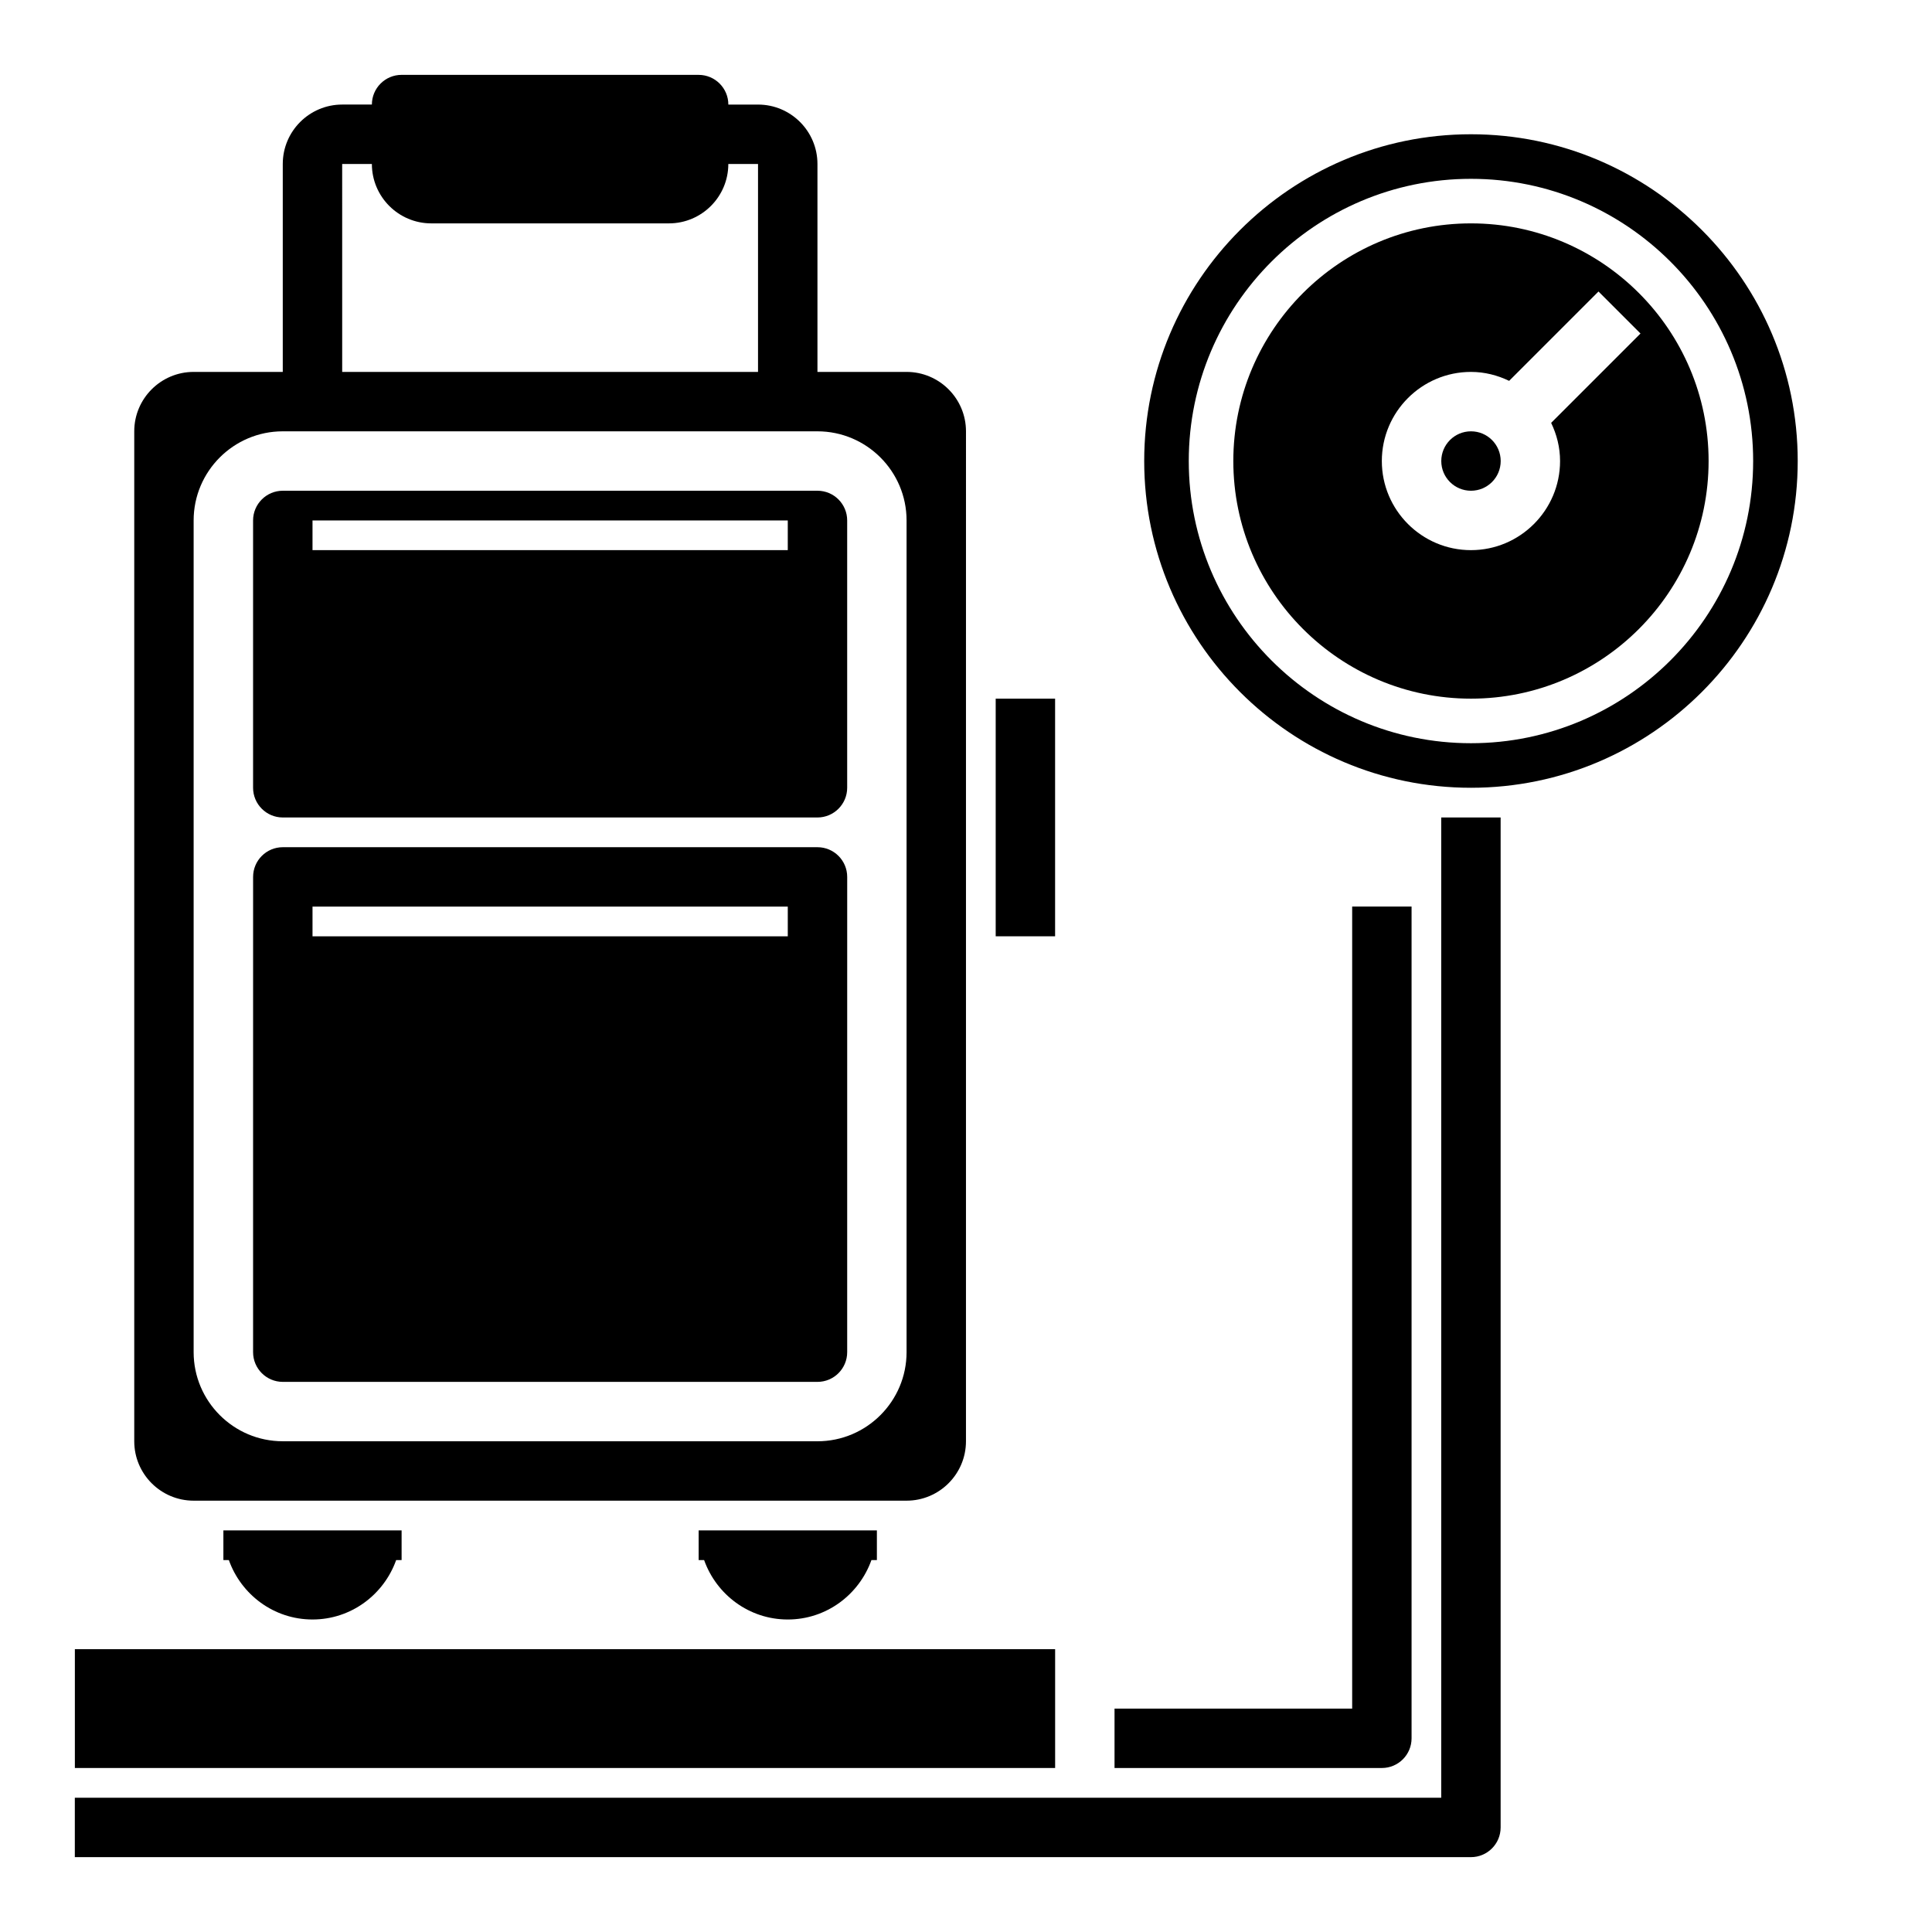
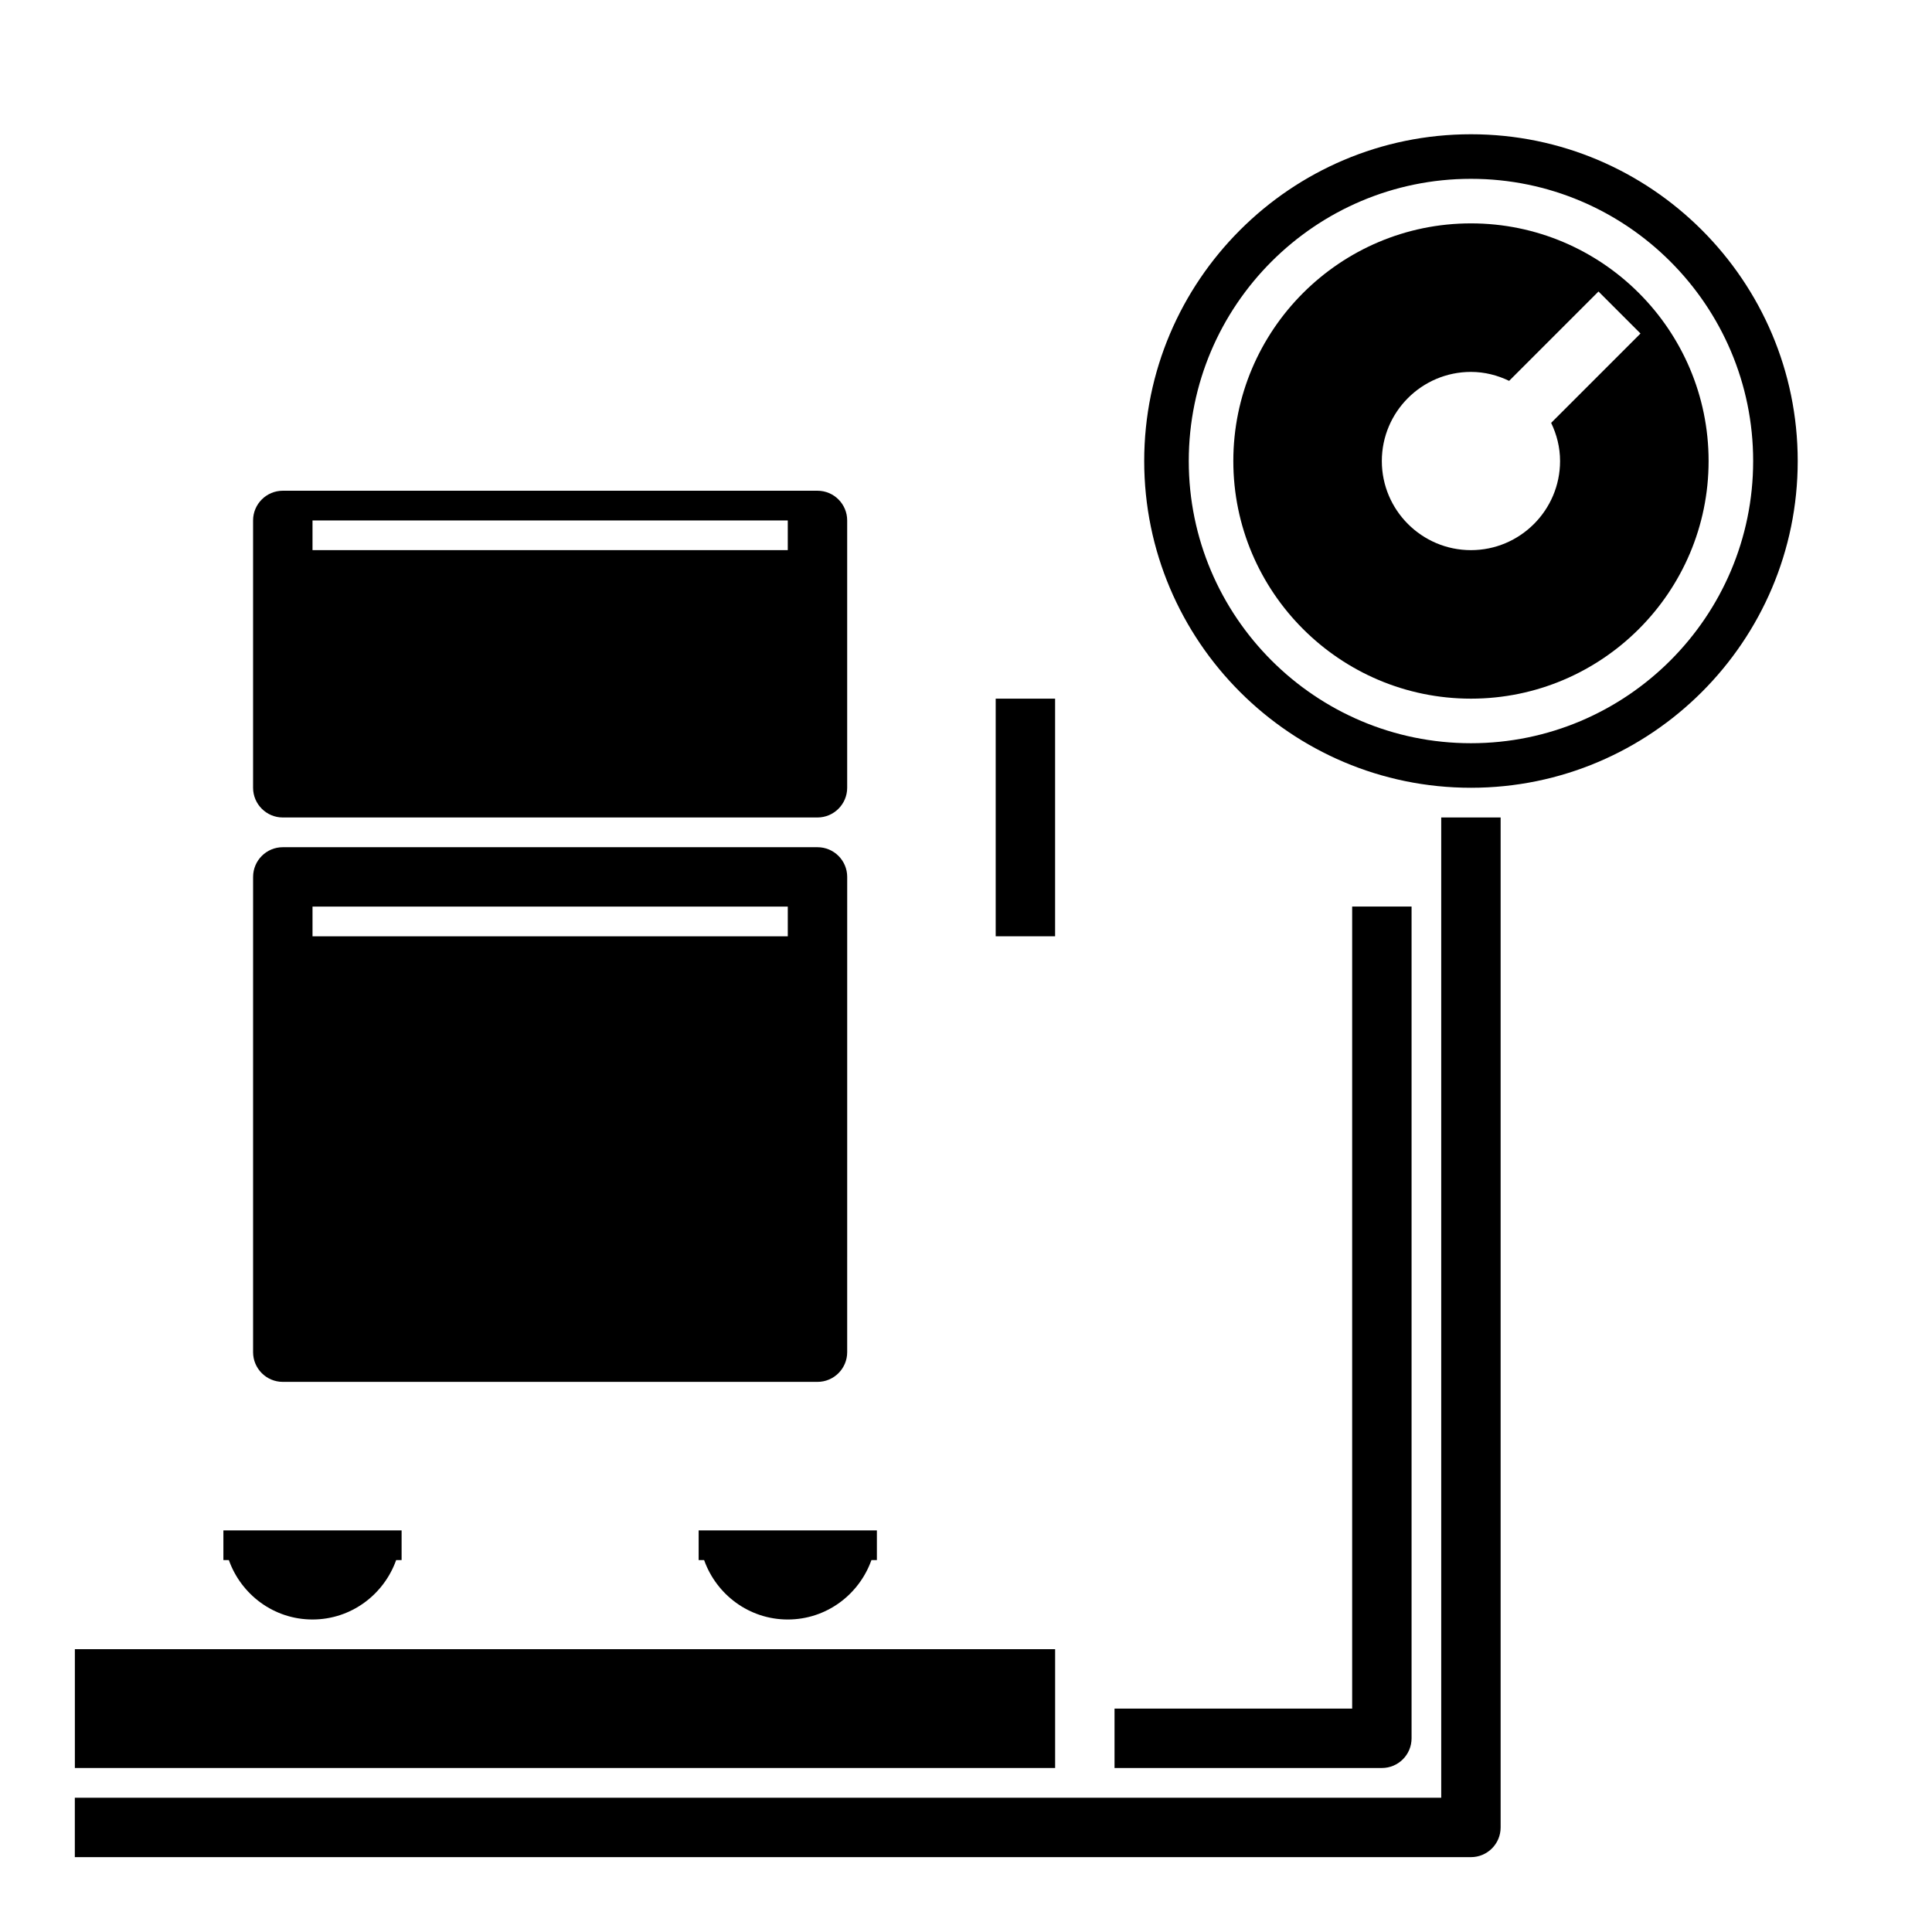
<svg xmlns="http://www.w3.org/2000/svg" fill="#000000" width="800px" height="800px" version="1.1" viewBox="144 144 512 512">
  <g>
    <path d="m533.82 329.15c34.723 0 62.977-28.254 62.977-62.977s-28.254-62.977-62.977-62.977c-34.723 0-62.977 28.254-62.977 62.977 0 34.727 28.25 62.977 62.977 62.977zm0-86.59c3.637 0 7.039 0.891 10.117 2.371l23.68-23.68 11.133 11.133-23.68 23.68c1.477 3.074 2.363 6.477 2.363 10.113 0 13.02-10.598 23.617-23.617 23.617-13.02 0-23.617-10.598-23.617-23.617 0.004-13.023 10.598-23.617 23.621-23.617z" />
-     <path d="m541.7 266.18c0 4.348-3.523 7.871-7.871 7.871-4.348 0-7.875-3.523-7.875-7.871 0-4.348 3.527-7.875 7.875-7.875 4.348 0 7.871 3.527 7.871 7.875" />
    <path d="m163.84 581.05h259.78v31.488h-259.78z" />
    <path d="m407.87 329.15h15.742v62.977h-15.742z" />
    <path d="m360.64 274.05h-141.7c-4.336 0-7.871 3.535-7.871 7.871v70.848c0 4.336 3.535 7.871 7.871 7.871h141.7c4.336 0 7.871-3.535 7.871-7.871v-70.848c0.004-4.336-3.531-7.871-7.871-7.871zm-7.871 15.742h-125.95v-7.871h125.95z" />
    <path d="m211.07 502.34c0 4.344 3.527 7.871 7.871 7.871h141.7c4.344 0 7.871-3.527 7.871-7.871l0.004-125.95c0-4.344-3.527-7.871-7.871-7.871h-141.7c-4.344 0-7.871 3.527-7.871 7.871zm141.7-110.21h-125.95v-7.871h125.95z" />
    <path d="m329.15 549.57v7.871h1.449c3.258 9.141 11.918 15.742 22.168 15.742s18.91-6.606 22.168-15.742h1.449v-7.871z" />
    <path d="m203.2 557.44h1.449c3.258 9.141 11.918 15.742 22.168 15.742s18.91-6.606 22.168-15.742h1.445v-7.871h-47.23z" />
-     <path d="m384.25 242.56h-23.617v-55.105c0-8.684-7.062-15.742-15.742-15.742h-7.871c0-4.344-3.527-7.871-7.871-7.871l-78.723-0.004c-4.344 0-7.871 3.527-7.871 7.871h-7.871c-8.684 0.004-15.746 7.062-15.746 15.746v55.105h-23.617c-8.684 0-15.742 7.062-15.742 15.742v267.65c0 8.684 7.062 15.742 15.742 15.742h188.93c8.684 0 15.742-7.062 15.742-15.742l0.004-267.65c0-8.68-7.062-15.742-15.746-15.742zm-149.57-55.105h7.871c0 8.684 7.062 15.742 15.742 15.742h62.977c8.684 0 15.742-7.062 15.742-15.742h7.871v55.105h-110.2zm149.57 165.31v149.57c0 13.02-10.598 23.617-23.617 23.617l-141.7-0.004c-13.02 0-23.617-10.598-23.617-23.617v-220.41c0-13.02 10.598-23.617 23.617-23.617h141.7c13.02 0 23.617 10.598 23.617 23.617z" />
    <path d="m533.82 636.16h-369.99v-15.742h362.11v-259.78h15.742v267.65c0.004 4.356-3.523 7.875-7.867 7.875z" />
    <path d="m510.21 612.54h-70.848v-15.742h62.977v-212.55h15.742v220.42c0 4.352-3.527 7.871-7.871 7.871z" />
    <path d="m533.82 179.58c-47.742 0-86.594 38.848-86.594 86.594 0 47.742 38.848 86.594 86.594 86.594 47.742 0 86.594-38.848 86.594-86.594-0.004-47.746-38.852-86.594-86.594-86.594zm0 161.38c-41.234 0-74.785-33.551-74.785-74.785s33.551-74.785 74.785-74.785 74.785 33.551 74.785 74.785c-0.004 41.234-33.555 74.785-74.785 74.785z" />
  </g>
</svg>